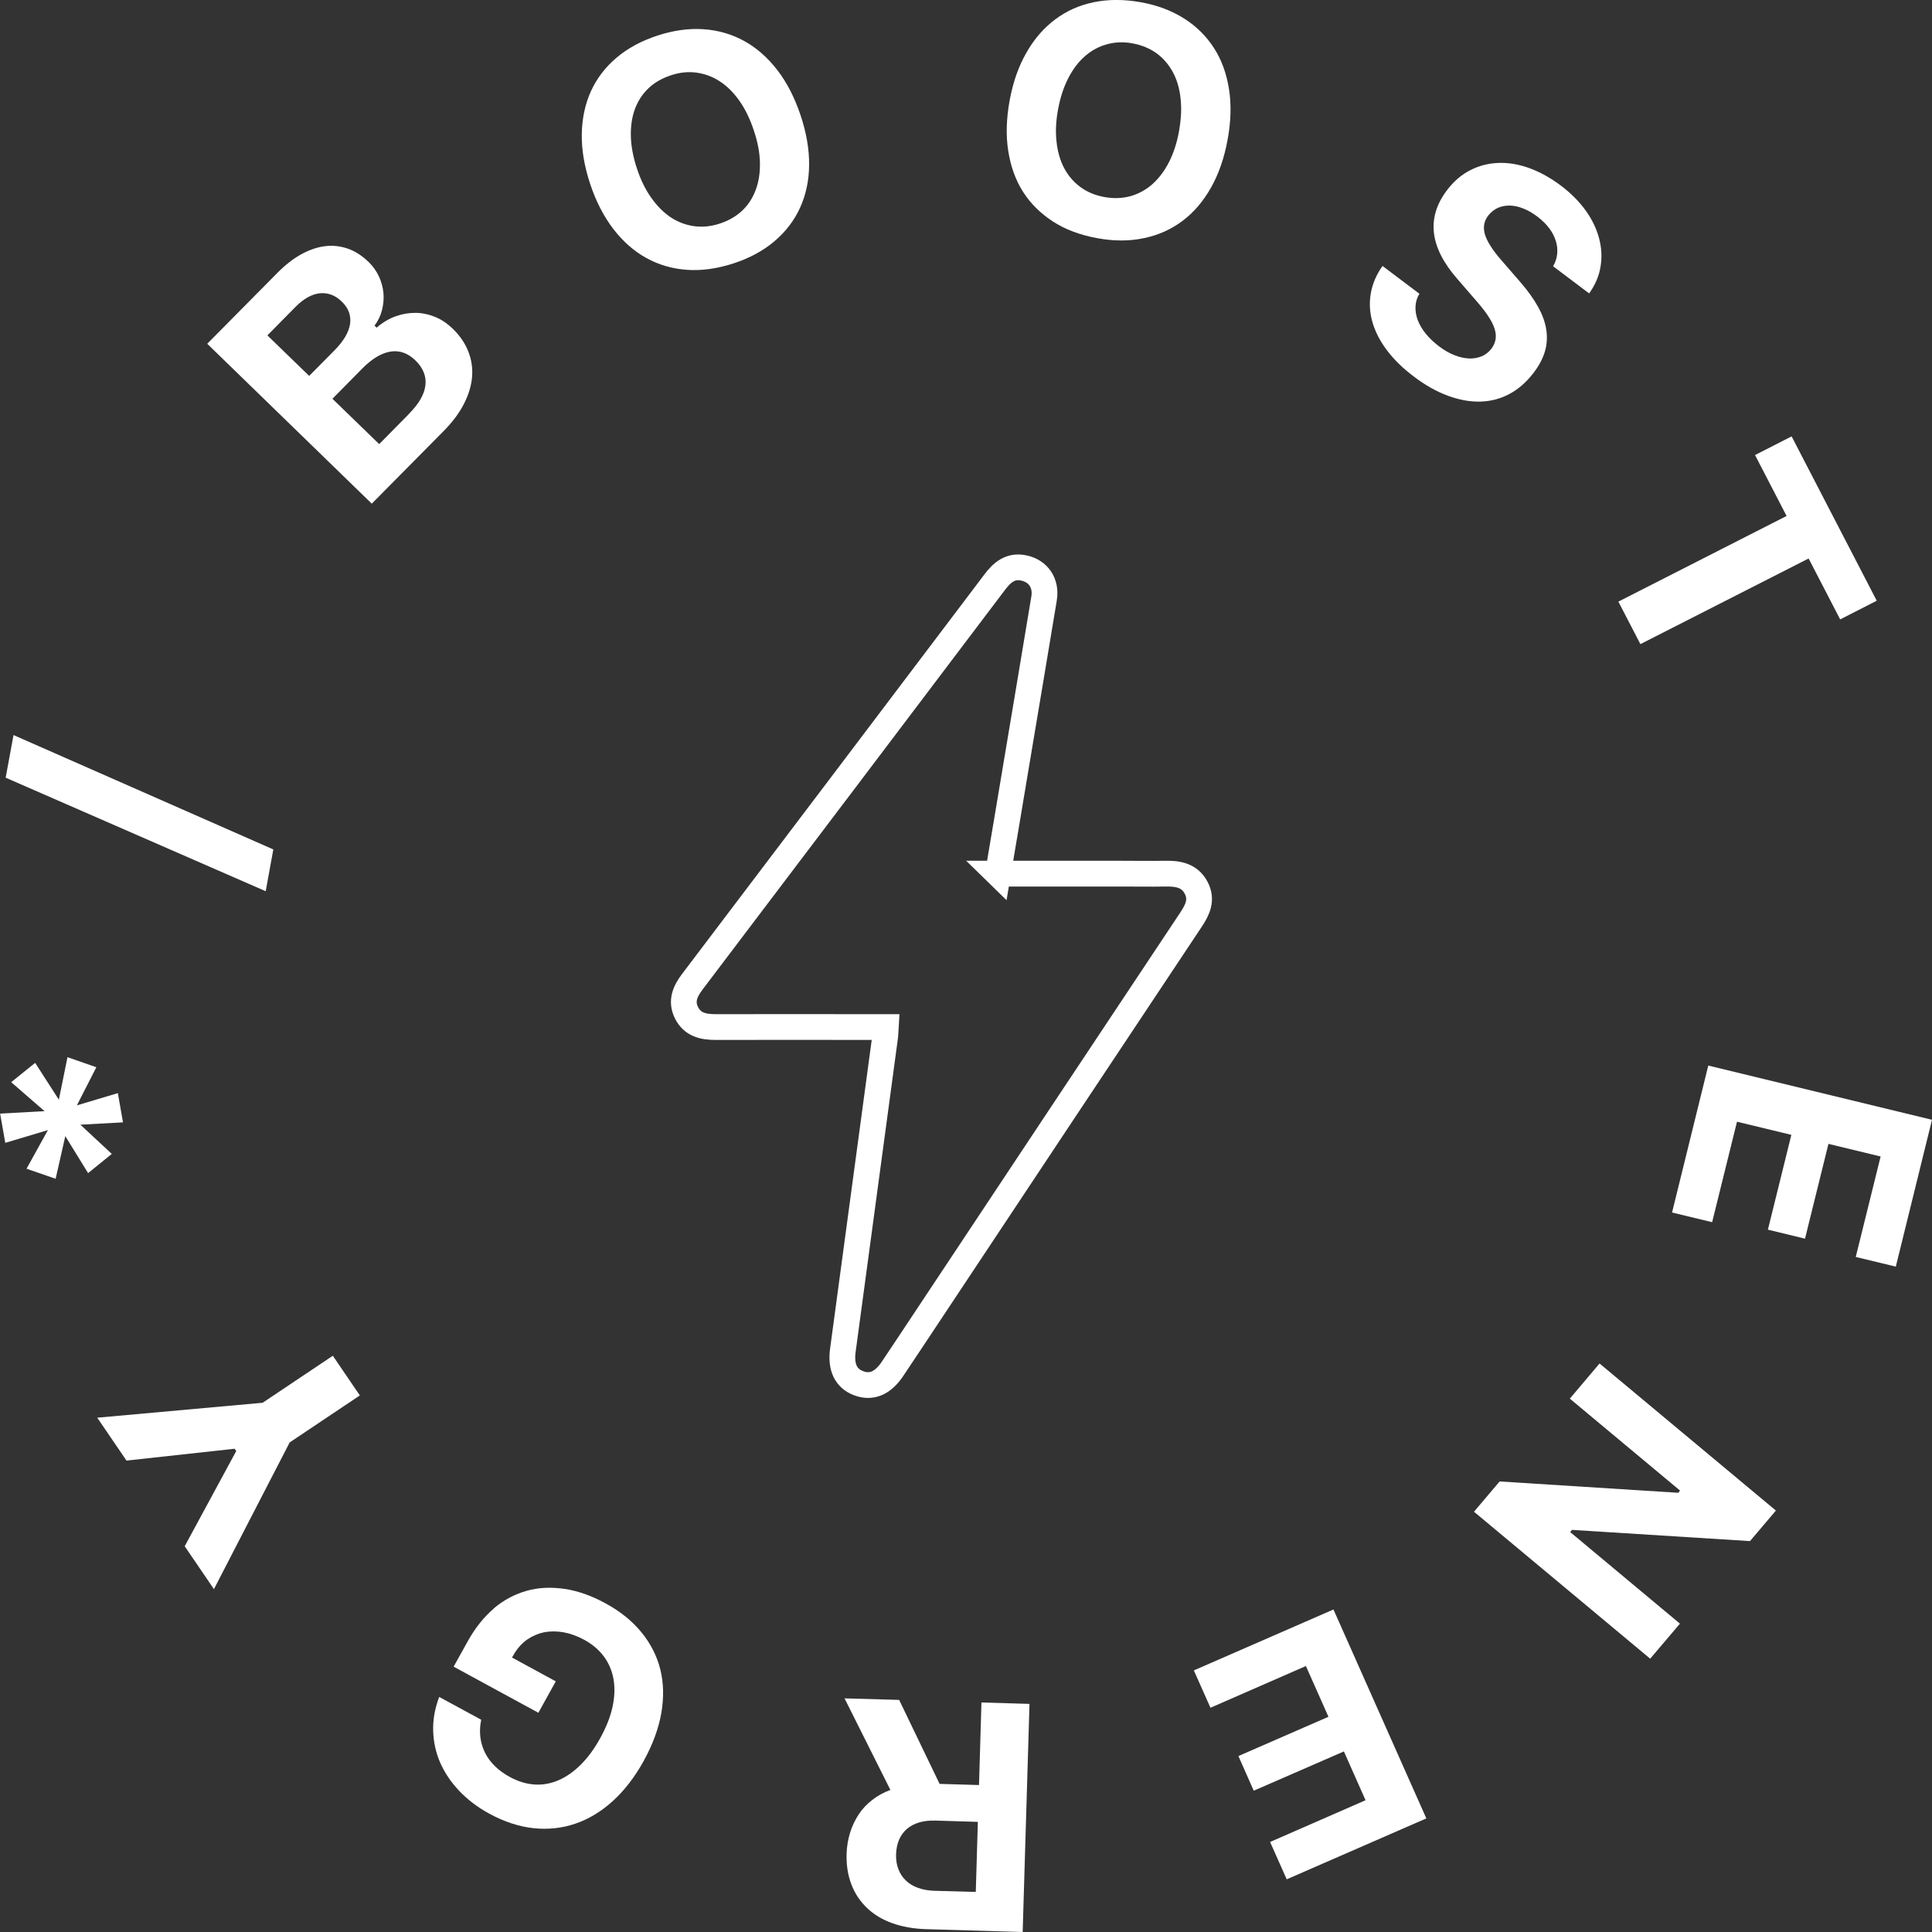
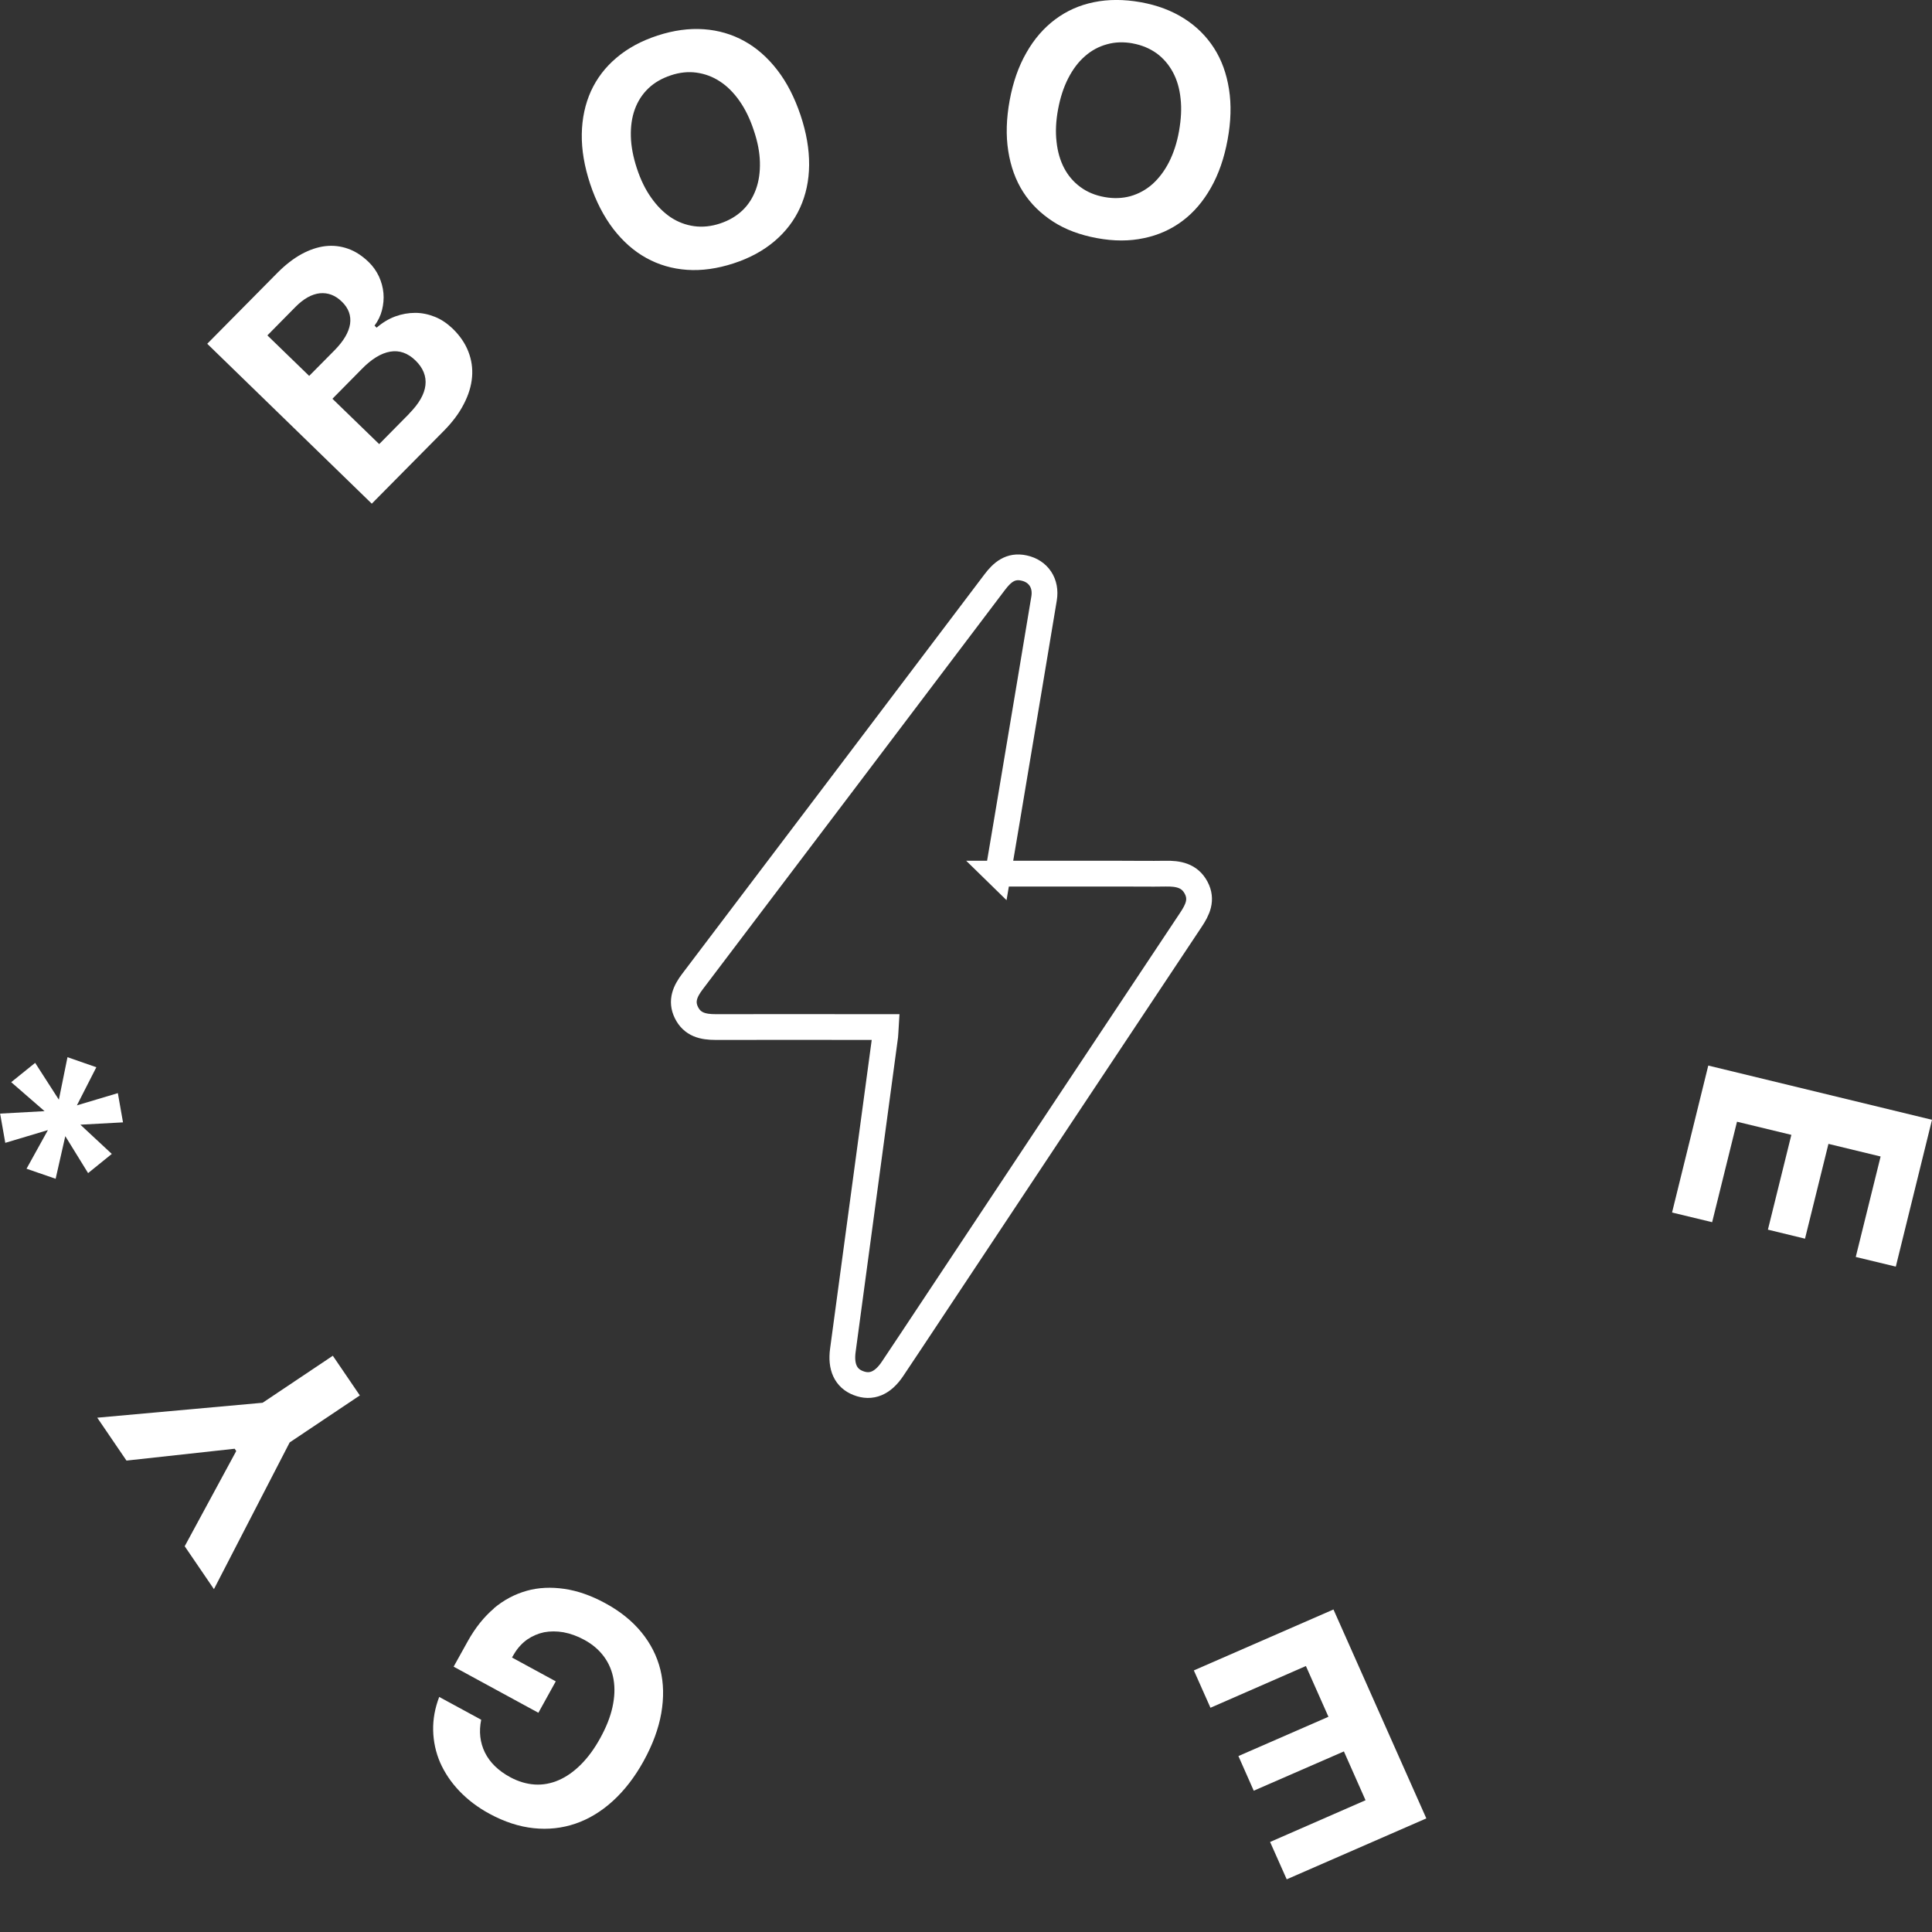
<svg xmlns="http://www.w3.org/2000/svg" id="Capa_2" data-name="Capa 2" viewBox="0 0 150 150">
  <rect x="0" y="0" width="150" height="150" fill="#333333" stroke="none" />
  <defs>
    <style>
      .cls-1 {
        fill: #fff;
      }

      .cls-2 {
        fill: none;
        stroke: #fff;
        stroke-miterlimit: 10;
        stroke-width: 2px;
      }
    </style>
  </defs>
  <g id="Capa_1-2" data-name="Capa 1">
    <path class="cls-1" d="m28.86,39.1l-12.77-12.41,5.47-5.53c.61-.61,1.23-1.09,1.85-1.43.63-.34,1.25-.55,1.85-.62.61-.07,1.19,0,1.76.2.57.2,1.1.55,1.6,1.03.34.33.6.7.8,1.12.19.42.31.85.35,1.29.04.44,0,.88-.11,1.32-.11.44-.31.85-.58,1.21l.16.16c.45-.39.93-.68,1.44-.87.52-.19,1.04-.28,1.56-.28.52,0,1.03.11,1.53.31.5.2.95.51,1.37.91.56.54.97,1.14,1.22,1.78.25.64.35,1.3.29,1.99-.06.69-.27,1.38-.64,2.09-.36.71-.88,1.4-1.54,2.07l-5.62,5.68Zm-4.86-9.91l1.97-1.99c.71-.72,1.11-1.4,1.21-2.05.09-.65-.12-1.23-.64-1.73-.51-.5-1.08-.71-1.71-.65-.63.07-1.26.42-1.89,1.06l-2.18,2.21,3.25,3.15Zm7.77,2.92c.76-.77,1.18-1.5,1.26-2.2.08-.7-.18-1.35-.78-1.93-.59-.57-1.24-.8-1.95-.68-.71.12-1.45.57-2.22,1.36l-2.27,2.3,3.63,3.52,2.33-2.36Z" />
    <path class="cls-1" d="m51.05,2.76c1.26-.41,2.45-.57,3.59-.49,1.14.08,2.19.39,3.15.92.96.53,1.81,1.28,2.56,2.25s1.34,2.13,1.8,3.49c.46,1.37.68,2.66.67,3.88-.01,1.22-.25,2.32-.7,3.31-.45.99-1.11,1.86-1.98,2.6-.87.74-1.93,1.32-3.19,1.73-1.26.41-2.47.58-3.61.5-1.15-.08-2.2-.39-3.16-.92-.96-.53-1.81-1.28-2.56-2.25-.74-.97-1.35-2.14-1.8-3.5-.45-1.36-.67-2.65-.65-3.87.02-1.22.26-2.33.71-3.33.46-1,1.12-1.87,1.99-2.6.87-.74,1.93-1.31,3.18-1.72Zm1.03,3.09c-.69.23-1.27.56-1.74,1.01-.47.45-.82.99-1.05,1.62-.23.63-.33,1.33-.31,2.11.02.78.18,1.61.47,2.49.29.88.66,1.64,1.11,2.27.45.64.95,1.14,1.51,1.52.56.37,1.17.6,1.82.69.65.09,1.33.02,2.02-.21.69-.23,1.27-.57,1.74-1.02.47-.45.81-1,1.04-1.63s.33-1.34.31-2.11c-.02-.78-.18-1.6-.48-2.48-.29-.88-.66-1.64-1.11-2.28-.45-.64-.96-1.15-1.52-1.51-.56-.37-1.17-.59-1.81-.68s-1.32-.02-2,.21Z" />
    <path class="cls-1" d="m88.55.17c1.3.23,2.43.66,3.39,1.27s1.73,1.38,2.32,2.3c.59.92.97,1.98,1.16,3.19.19,1.2.15,2.51-.11,3.92-.26,1.42-.69,2.66-1.29,3.72-.6,1.06-1.33,1.92-2.21,2.58-.88.66-1.88,1.11-3,1.34-1.12.24-2.33.24-3.63,0-1.31-.24-2.45-.66-3.41-1.28s-1.74-1.38-2.33-2.3c-.59-.92-.97-1.98-1.16-3.19-.19-1.2-.15-2.51.11-3.93.26-1.41.69-2.64,1.3-3.7.6-1.06,1.35-1.92,2.23-2.58.88-.66,1.88-1.11,3.01-1.34,1.12-.23,2.33-.23,3.62,0Zm-.59,3.2c-.72-.13-1.39-.11-2.02.07-.63.17-1.2.48-1.7.92-.51.44-.94,1.01-1.3,1.71-.36.7-.62,1.5-.79,2.41s-.21,1.75-.12,2.52c.08.77.28,1.46.59,2.05.31.59.73,1.08,1.26,1.47.53.39,1.15.65,1.88.78.71.13,1.39.1,2.01-.07.63-.18,1.2-.49,1.7-.93.5-.45.93-1.01,1.29-1.71.35-.69.62-1.5.78-2.41s.21-1.75.12-2.53c-.08-.78-.28-1.46-.6-2.05-.32-.59-.74-1.08-1.26-1.46-.53-.38-1.15-.64-1.86-.77Z" />
-     <path class="cls-1" d="m110.21,22.79c-.19.31-.29.64-.31.99-.02.35.04.71.17,1.06.13.36.34.71.62,1.06.28.35.63.68,1.05,1,.39.29.78.52,1.17.67.39.16.76.24,1.12.26.36.02.68-.04.99-.16.3-.12.55-.32.76-.58.17-.22.28-.46.33-.71.05-.25.03-.52-.06-.82-.09-.29-.24-.61-.47-.96-.22-.35-.52-.73-.88-1.15l-1.55-1.79c-2.17-2.48-2.43-4.79-.77-6.94.51-.66,1.1-1.17,1.78-1.51.68-.35,1.4-.53,2.17-.56.77-.03,1.57.1,2.4.4.83.3,1.66.76,2.48,1.38.78.59,1.42,1.24,1.92,1.94.5.7.84,1.43,1.03,2.16.19.74.23,1.47.1,2.2-.12.73-.42,1.41-.88,2.05l-2.8-2.11c.18-.3.29-.63.32-.96.03-.34,0-.67-.11-1.01-.1-.33-.27-.66-.51-.98-.24-.32-.54-.61-.9-.89-.37-.28-.74-.5-1.11-.64-.36-.15-.71-.22-1.05-.23-.33,0-.65.05-.93.18s-.53.33-.74.59c-.34.44-.42.93-.26,1.47.16.54.59,1.22,1.29,2.02l1.44,1.66c.6.69,1.07,1.35,1.41,1.97.34.62.55,1.22.63,1.8.08.58.04,1.14-.13,1.69-.17.55-.47,1.1-.89,1.64-.55.71-1.17,1.25-1.87,1.62-.7.37-1.45.56-2.26.58-.8.02-1.64-.14-2.51-.46-.87-.32-1.76-.82-2.65-1.5-.85-.64-1.54-1.32-2.08-2.04-.54-.72-.91-1.45-1.12-2.19-.21-.74-.25-1.48-.12-2.22.13-.74.43-1.45.91-2.12l2.88,2.17Z" />
-     <path class="cls-1" d="m125.65,46.71l13.06-6.65-2.45-4.73,2.84-1.45,6.61,12.76-2.84,1.45-2.45-4.73-13.06,6.65-1.71-3.3Z" />
    <path class="cls-1" d="m129.82,94.13l2.81-11.4,17.37,4.21-2.81,11.4-3.11-.75,1.93-7.8-4.05-.98-1.82,7.36-2.88-.7,1.82-7.36-4.22-1.02-1.93,7.8-3.11-.75Z" />
-     <path class="cls-1" d="m124.2,105.87l13.68,11.41-2.01,2.37-13.82-.87-.14.17,8.52,7.11-2.31,2.72-13.68-11.41,1.99-2.35,13.87.88.14-.17-8.56-7.14,2.3-2.72Z" />
    <path class="cls-1" d="m92.69,129.69l10.84-4.73,7.21,16.22-10.84,4.73-1.29-2.9,7.41-3.24-1.68-3.79-7,3.05-1.19-2.69,6.99-3.05-1.75-3.94-7.41,3.24-1.29-2.9Z" />
-     <path class="cls-1" d="m76.19,132.18l3.74.11-.53,17.71-7.5-.22c-.98-.03-1.86-.19-2.64-.47-.78-.28-1.43-.68-1.96-1.19-.53-.51-.93-1.11-1.2-1.82-.27-.71-.4-1.5-.37-2.39.02-.56.11-1.1.27-1.62.16-.52.39-.99.67-1.42s.64-.81,1.06-1.13c.41-.32.88-.58,1.4-.77l-3.56-7.11,4.24.12,3.14,6.52,3.06.09.19-6.42Zm-.27,9.27l-3.28-.1c-.95-.03-1.69.19-2.23.65-.53.46-.81,1.12-.84,1.98-.01.42.05.8.18,1.14.13.34.32.64.58.88.25.25.57.44.94.57.37.14.79.21,1.25.23l3.24.09.16-5.45Z" />
    <path class="cls-1" d="m38.33,124.88c.78-.66,1.64-1.11,2.56-1.37.92-.26,1.9-.3,2.93-.15,1.03.15,2.08.52,3.15,1.1,1.17.63,2.11,1.39,2.83,2.27.72.88,1.21,1.85,1.47,2.9.26,1.06.28,2.18.07,3.39-.21,1.2-.67,2.44-1.37,3.71-.69,1.25-1.49,2.28-2.39,3.1s-1.88,1.41-2.91,1.76c-1.03.35-2.11.47-3.24.35-1.13-.12-2.26-.49-3.41-1.11-.93-.5-1.71-1.1-2.36-1.78-.65-.68-1.14-1.42-1.49-2.21-.34-.79-.52-1.63-.54-2.49-.02-.87.14-1.74.47-2.6l3.26,1.77c-.19.92-.09,1.77.29,2.55.39.78,1.04,1.41,1.96,1.91.63.34,1.27.53,1.91.57.64.04,1.26-.08,1.86-.34.6-.26,1.18-.67,1.72-1.21.55-.55,1.05-1.23,1.5-2.05.46-.83.78-1.63.95-2.4.17-.77.2-1.48.09-2.14-.11-.66-.36-1.26-.74-1.78-.39-.53-.9-.97-1.55-1.32-.53-.29-1.07-.48-1.6-.58-.53-.09-1.03-.09-1.51,0-.47.1-.91.29-1.32.57-.4.29-.74.66-1.01,1.12l-.16.27,3.4,1.85-1.35,2.44-6.58-3.58,1.1-1.98c.58-1.04,1.26-1.89,2.04-2.55Z" />
    <path class="cls-1" d="m27.94,108.34l-5.45,3.65-5.88,11.39-2.27-3.33,4-7.39-.12-.18-8.4.92-2.27-3.33,12.84-1.16,5.45-3.65,2.09,3.07Z" />
    <path class="cls-1" d="m5.24,82.08l2.24.78-1.51,2.96,3.18-.95.4,2.27-3.31.18,2.44,2.27-1.84,1.49-1.77-2.87-.75,3.31-2.26-.78,1.66-3-3.31.99-.4-2.27,3.45-.19-2.59-2.25,1.86-1.5,1.84,2.86.67-3.3Z" />
-     <path class="cls-1" d="m20.62,69.19L.44,60.38l.61-3.31,20.17,8.88-.59,3.24Z" />
    <path class="cls-2" d="m77.47,67.83h9.63c1.12,0,2.25.02,3.37,0,.99-.02,1.89.13,2.4,1.1.49.93.11,1.71-.42,2.5-6.75,10.14-13.48,20.28-20.21,30.42-.98,1.47-1.95,2.95-2.94,4.42-.76,1.14-1.66,1.51-2.67,1.11-.96-.37-1.37-1.25-1.19-2.55,1.1-8.13,2.19-16.26,3.29-24.4.02-.18.02-.37.04-.69h-1.02c-4.06,0-8.13-.01-12.19,0-.98,0-1.81-.19-2.27-1.13-.44-.9-.09-1.66.47-2.4,7.83-10.33,15.65-20.67,23.46-31,.58-.77,1.23-1.34,2.28-1.11,1.12.24,1.76,1.18,1.56,2.37-.73,4.43-1.48,8.85-2.22,13.28-.44,2.66-.89,5.31-1.36,8.09Z" />
  </g>
</svg>